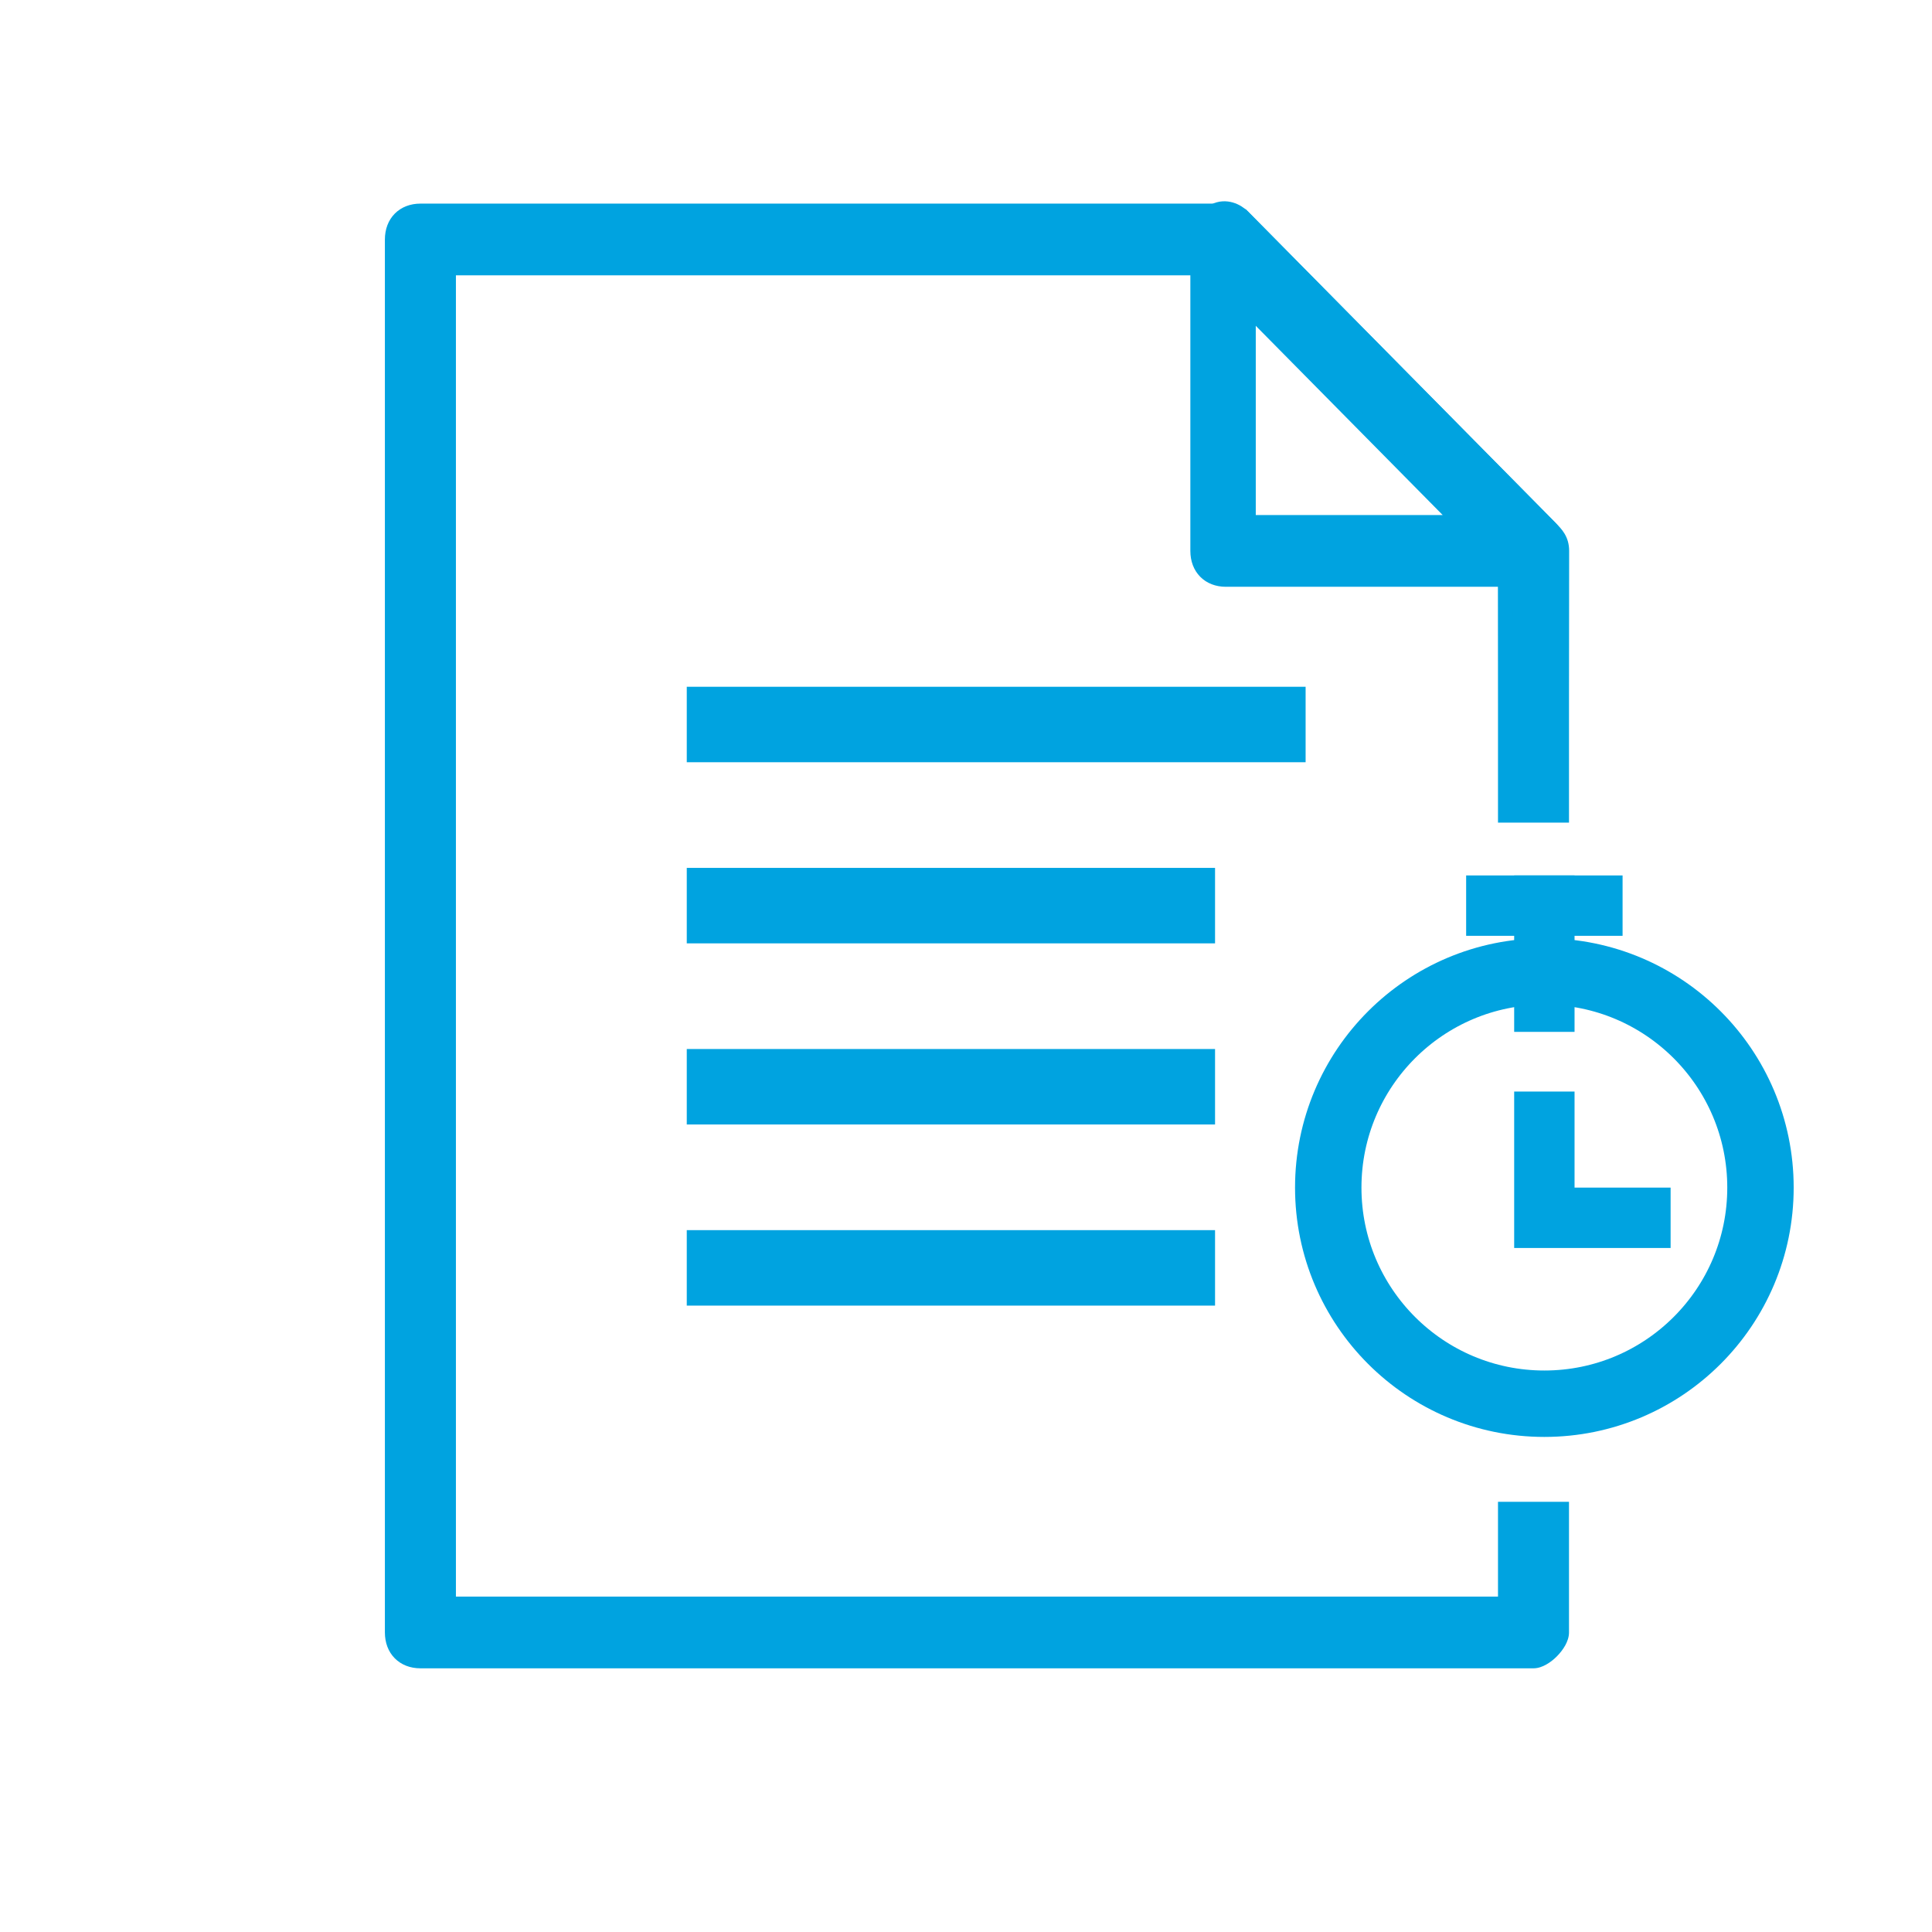
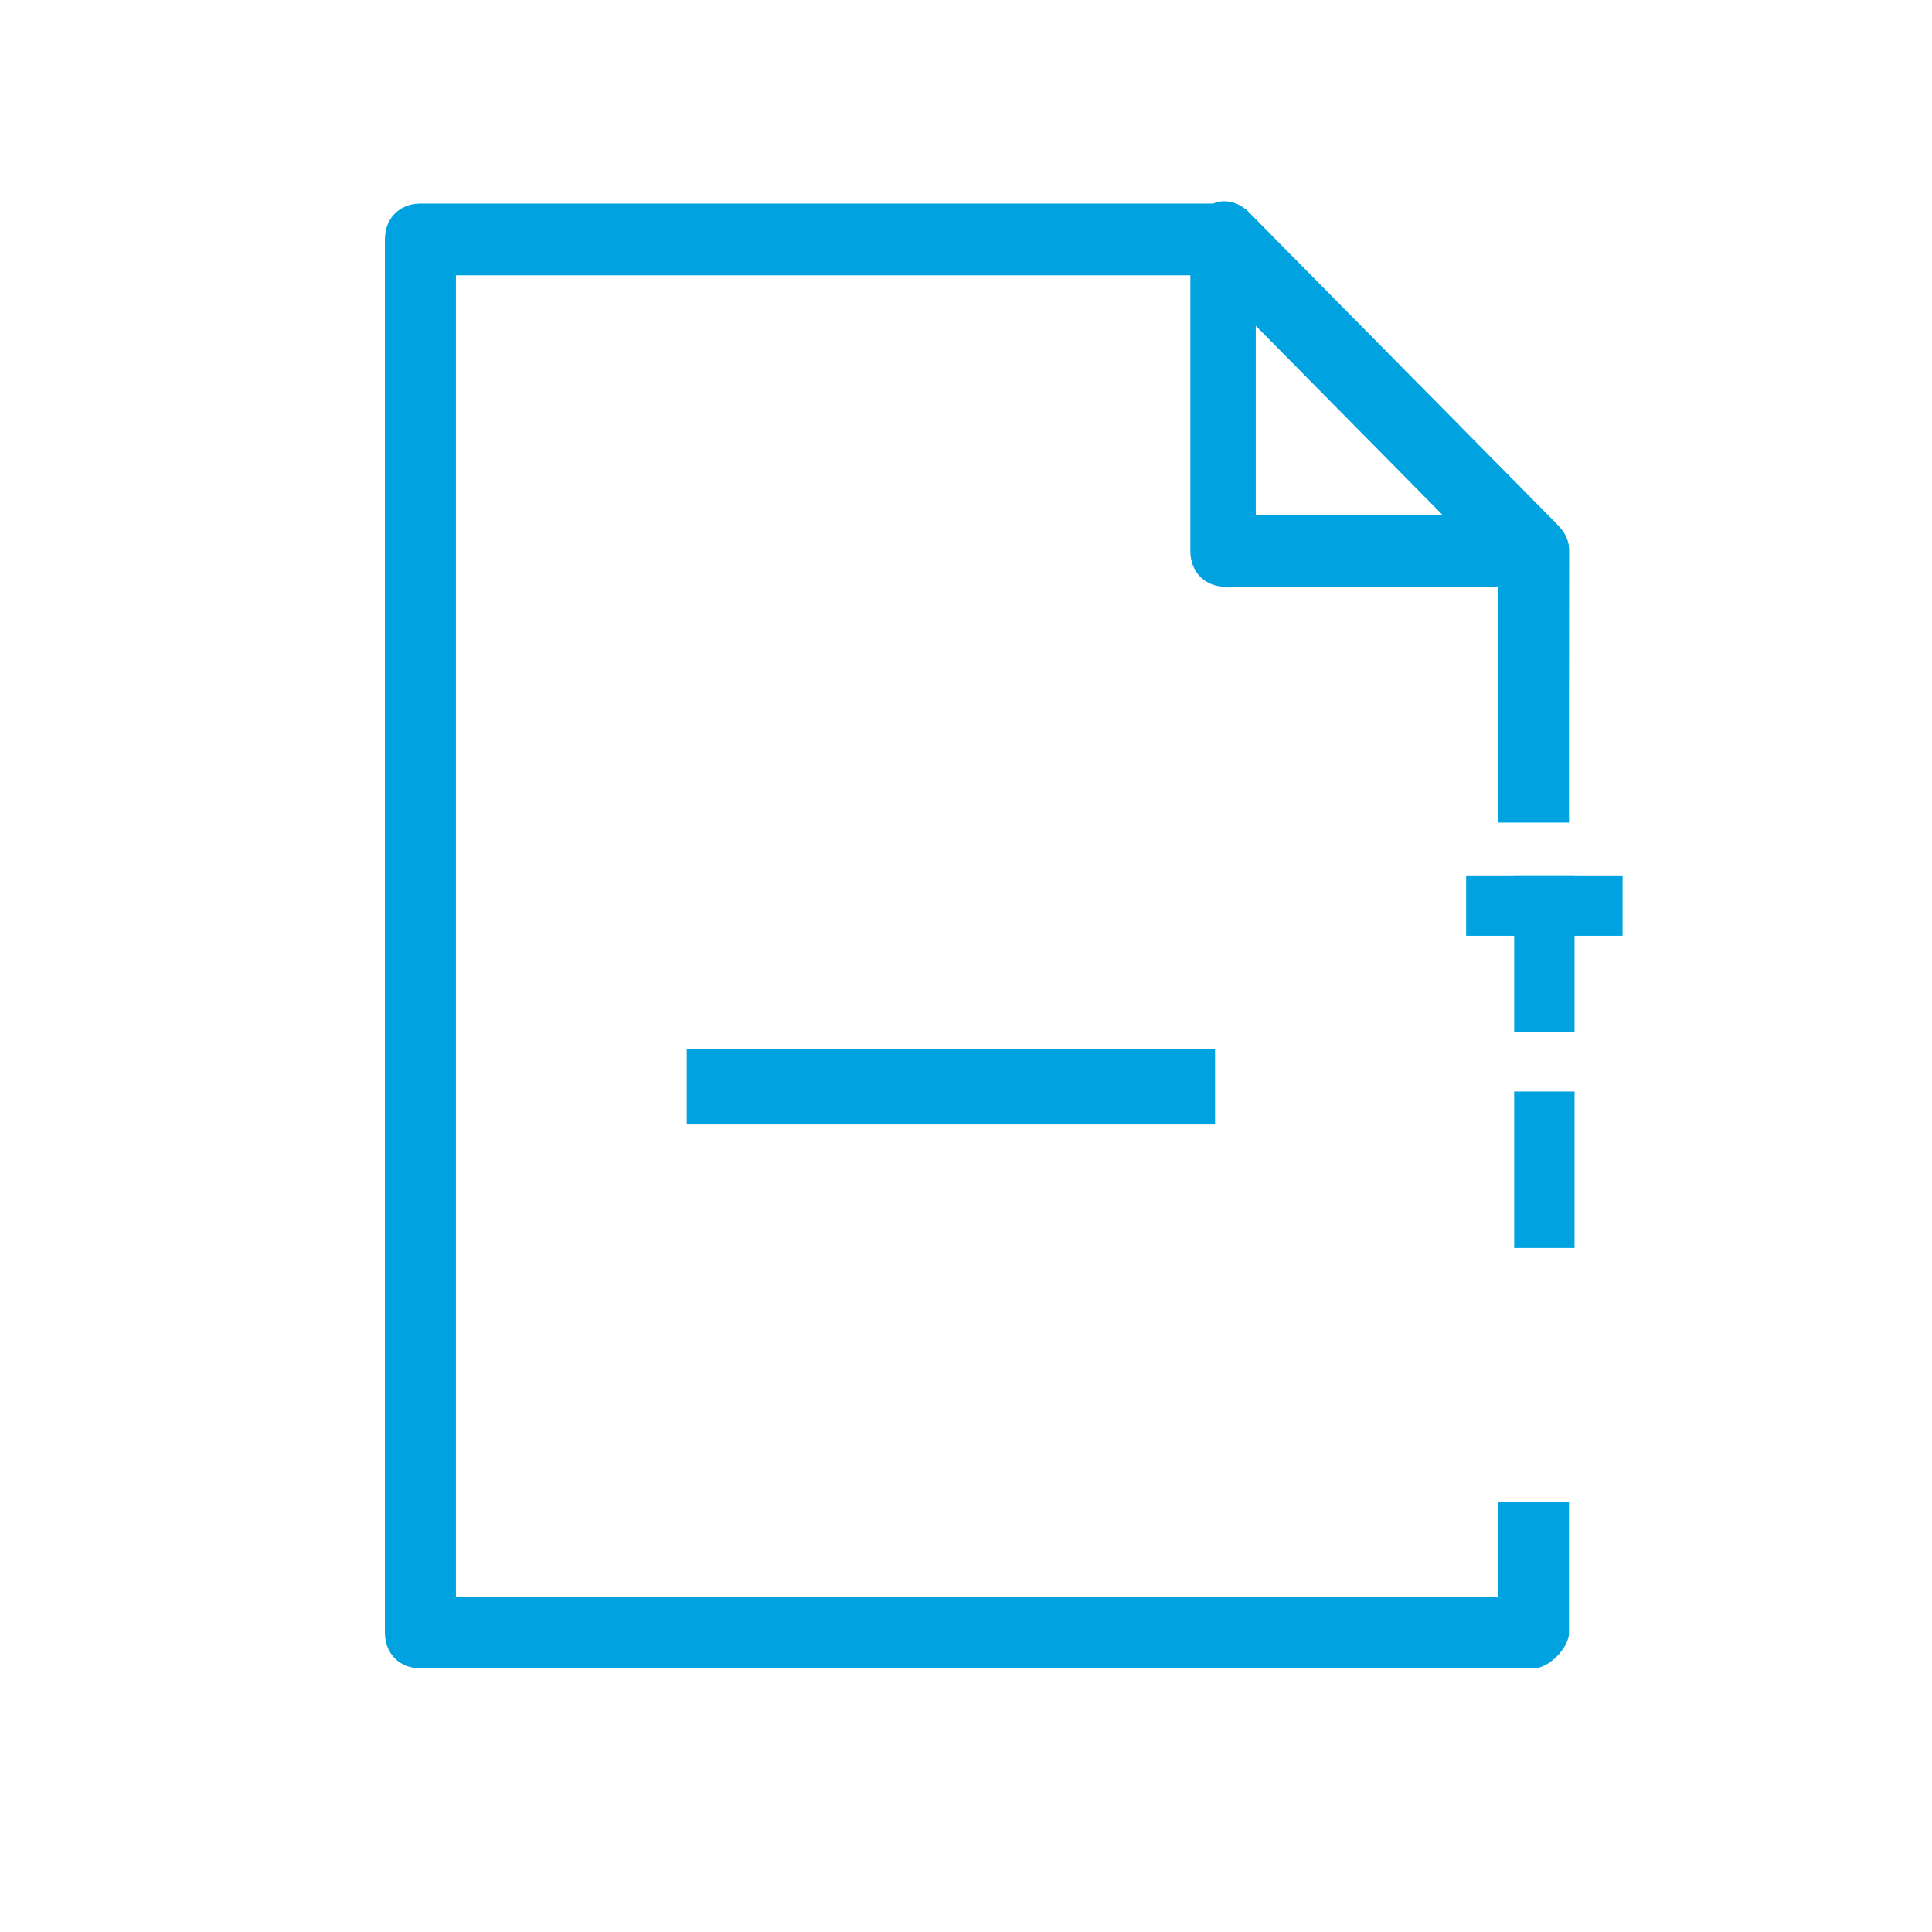
<svg xmlns="http://www.w3.org/2000/svg" width="64" height="64" viewBox="0 0 64 64" fill="none">
  <path fill-rule="evenodd" clip-rule="evenodd" d="M13.926 55.015H50.799C51.17 55.015 51.725 54.453 51.725 54.078V50H49.873V53.14H14.853V8.871H40.052L49.87 18.5L49.873 23.315V27H51.725V23.315L51.73 18.25C51.73 17.879 51.545 17.692 51.361 17.506L51.355 17.5L41.164 7.183C41.071 7.183 40.932 7.136 40.793 7.089C40.654 7.042 40.516 6.995 40.423 6.995H13.926C13.371 6.995 13 7.37 13 7.933V54.078C13 54.64 13.371 55.015 13.926 55.015Z" fill="#00A3E0" />
  <path d="M51.725 50H51.975V49.75H51.725V50ZM49.873 50V49.75H49.623V50H49.873ZM49.873 53.14V53.39H50.123V53.14H49.873ZM14.853 53.14H14.603V53.39H14.853V53.14ZM14.853 8.871V8.621H14.603V8.871H14.853ZM40.052 8.871L40.227 8.692L40.154 8.621H40.052V8.871ZM49.87 18.5L50.12 18.5L50.12 18.395L50.045 18.322L49.87 18.5ZM49.873 23.315H50.123V23.314L49.873 23.315ZM49.873 27H49.623V27.25H49.873V27ZM51.725 27V27.25H51.975V27H51.725ZM51.725 23.315L51.475 23.314V23.315H51.725ZM51.73 18.25L51.98 18.25V18.25H51.73ZM51.361 17.506L51.539 17.331L51.539 17.331L51.361 17.506ZM51.355 17.5L51.177 17.675L51.177 17.675L51.355 17.5ZM41.164 7.183L41.342 7.007L41.269 6.933H41.164V7.183ZM40.793 7.089L40.873 6.852L40.793 7.089ZM50.799 54.765H13.926V55.265H50.799V54.765ZM51.475 54.078C51.475 54.114 51.461 54.177 51.414 54.262C51.369 54.344 51.302 54.431 51.223 54.511C51.144 54.591 51.058 54.658 50.978 54.704C50.894 54.751 50.833 54.765 50.799 54.765V55.265C50.951 55.265 51.098 55.21 51.223 55.139C51.35 55.068 51.473 54.971 51.579 54.863C51.685 54.755 51.781 54.631 51.852 54.503C51.921 54.377 51.975 54.229 51.975 54.078H51.475ZM51.475 50V54.078H51.975V50H51.475ZM51.725 49.75H49.873V50.25H51.725V49.75ZM50.123 53.14V50H49.623V53.14H50.123ZM14.853 53.39H49.873V52.89H14.853V53.39ZM14.603 8.871V53.14H15.103V8.871H14.603ZM40.052 8.621H14.853V9.121H40.052V8.621ZM50.045 18.322L40.227 8.692L39.877 9.049L49.695 18.678L50.045 18.322ZM50.123 23.314L50.12 18.5L49.62 18.5L49.623 23.315L50.123 23.314ZM50.123 27V23.315H49.623V27H50.123ZM49.873 27.25H51.725V26.75H49.873V27.25ZM51.475 23.315V27H51.975V23.315H51.475ZM51.48 18.25L51.475 23.314L51.975 23.315L51.98 18.25L51.48 18.25ZM51.184 17.682C51.364 17.865 51.48 17.988 51.48 18.25H51.98C51.98 17.77 51.725 17.518 51.539 17.331L51.184 17.682ZM51.177 17.675L51.184 17.682L51.539 17.331L51.533 17.324L51.177 17.675ZM40.986 7.358L51.177 17.675L51.533 17.324L41.342 7.007L40.986 7.358ZM40.714 7.326C40.781 7.349 40.858 7.375 40.93 7.394C40.998 7.413 41.083 7.433 41.164 7.433V6.933C41.153 6.933 41.122 6.929 41.063 6.912C41.007 6.897 40.944 6.876 40.873 6.852L40.714 7.326ZM40.423 7.245C40.434 7.245 40.465 7.249 40.524 7.265C40.58 7.281 40.642 7.302 40.714 7.326L40.873 6.852C40.806 6.829 40.729 6.803 40.657 6.784C40.589 6.765 40.504 6.745 40.423 6.745V7.245ZM13.926 7.245H40.423V6.745H13.926V7.245ZM13.25 7.933C13.25 7.708 13.323 7.54 13.433 7.429C13.542 7.318 13.706 7.245 13.926 7.245V6.745C13.591 6.745 13.292 6.86 13.077 7.077C12.862 7.295 12.75 7.596 12.75 7.933H13.25ZM13.25 54.078V7.933H12.75V54.078H13.25ZM13.926 54.765C13.706 54.765 13.542 54.692 13.433 54.582C13.323 54.471 13.25 54.303 13.25 54.078H12.75C12.75 54.415 12.862 54.716 13.077 54.933C13.292 55.151 13.591 55.265 13.926 55.265V54.765Z" fill="#00A3E0" />
-   <path d="M51.159 37.159L51.159 40.341L54.341 40.341" stroke="#00A3E0" stroke-width="2" stroke-miterlimit="10" stroke-linecap="square" />
-   <path d="M51.159 46.5C55.113 46.5 58.318 43.295 58.318 39.341C58.318 35.387 55.113 32.182 51.159 32.182C47.205 32.182 44 35.387 44 39.341C44 43.295 47.205 46.5 51.159 46.5Z" stroke="#00A3E0" stroke-width="2.2" stroke-miterlimit="10" stroke-linecap="square" />
+   <path d="M51.159 37.159L51.159 40.341" stroke="#00A3E0" stroke-width="2" stroke-miterlimit="10" stroke-linecap="square" />
  <path d="M49.568 30L52.75 30" stroke="#00A3E0" stroke-width="2" stroke-miterlimit="10" stroke-linecap="square" />
  <path d="M51.159 30L51.159 33.182" stroke="#00A3E0" stroke-width="2" stroke-miterlimit="10" stroke-linecap="square" />
  <path d="M50.799 19.188H40.608C40.052 19.188 39.682 18.813 39.682 18.25V7.933C39.682 7.558 39.867 7.183 40.237 6.995C40.608 6.808 40.979 6.995 41.164 7.183L51.355 17.5C51.54 17.687 51.725 18.25 51.54 18.438C51.54 19 51.17 19.188 50.799 19.188ZM41.349 17.312H48.39L41.349 10.184V17.312Z" fill="#00A3E0" stroke="#00A3E0" stroke-width="0.5" />
-   <path d="M43 23H23V25H43V23Z" fill="#00A3E0" stroke="#00A3E0" stroke-width="0.5" />
-   <path d="M40 29H23V31H40V29Z" fill="#00A3E0" stroke="#00A3E0" stroke-width="0.5" />
  <path d="M40 35H23V37H40V35Z" fill="#00A3E0" stroke="#00A3E0" stroke-width="0.5" />
-   <path d="M40 41H23V43H40V41Z" fill="#00A3E0" stroke="#00A3E0" stroke-width="0.5" />
</svg>